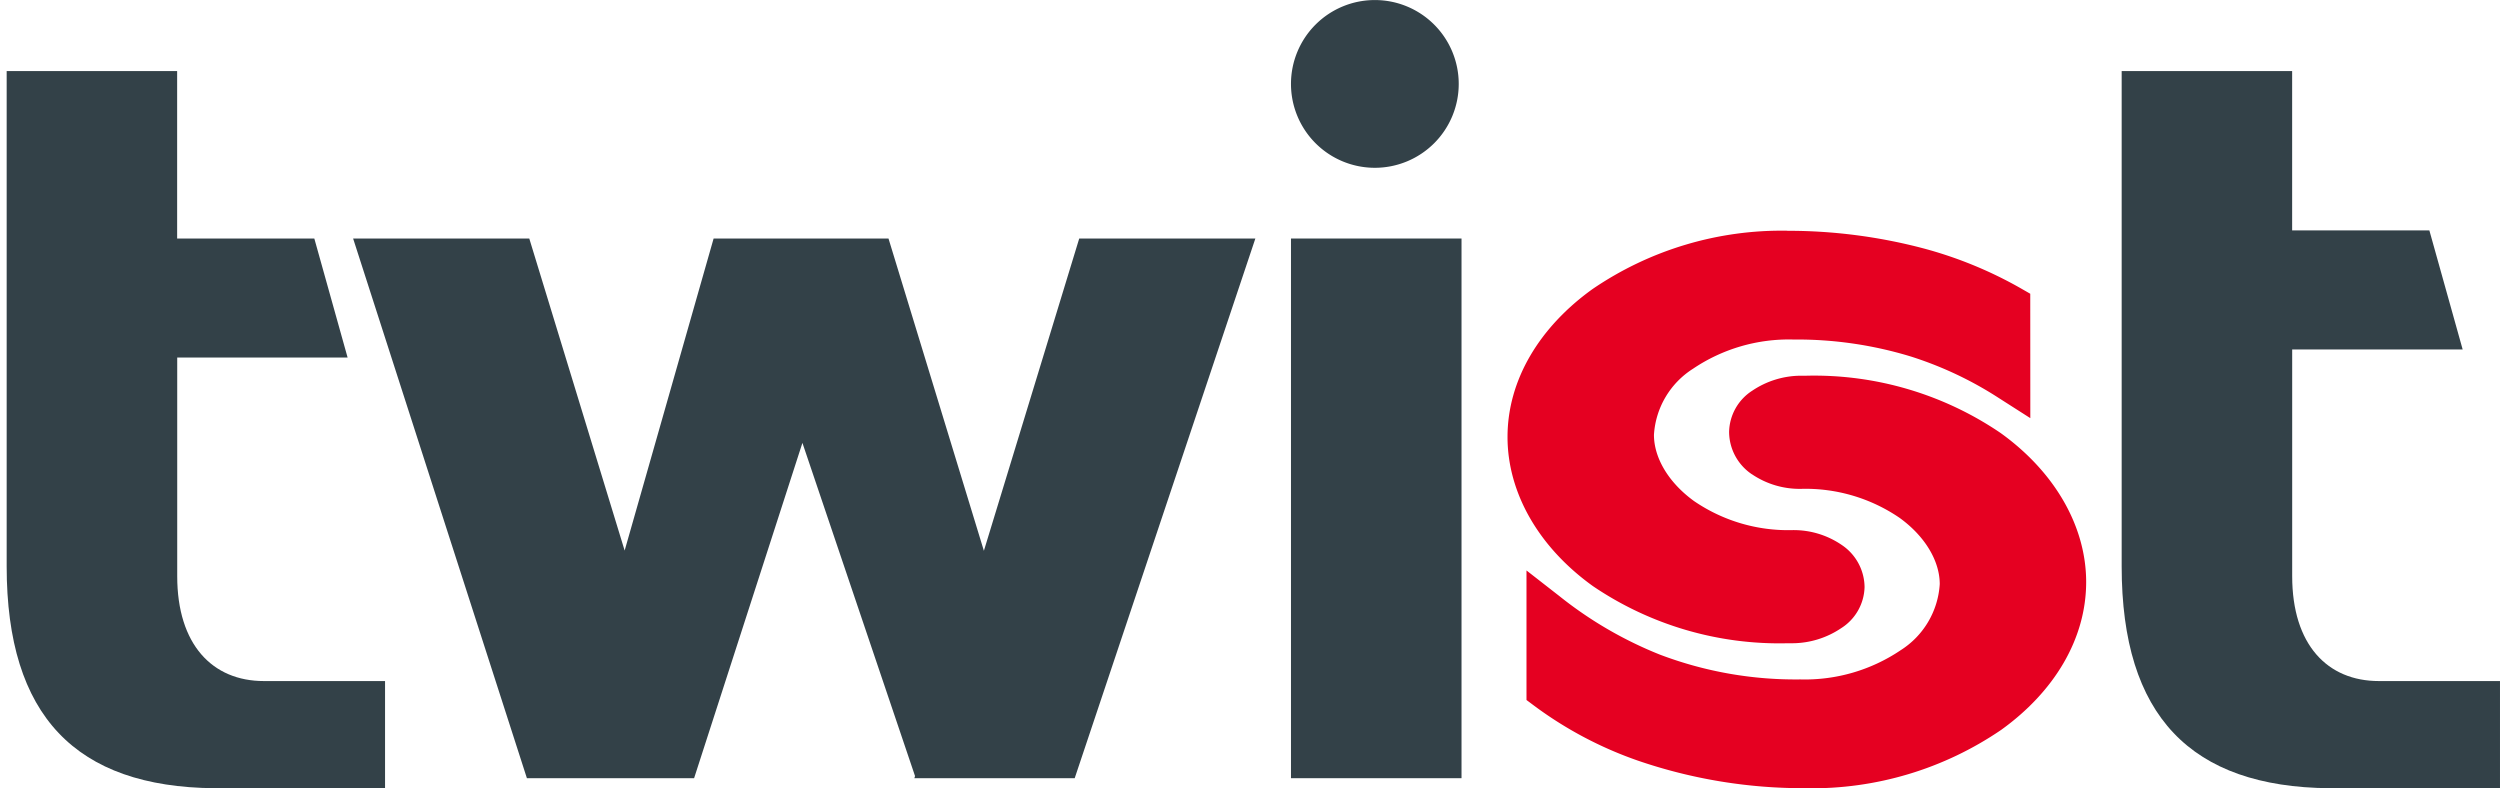
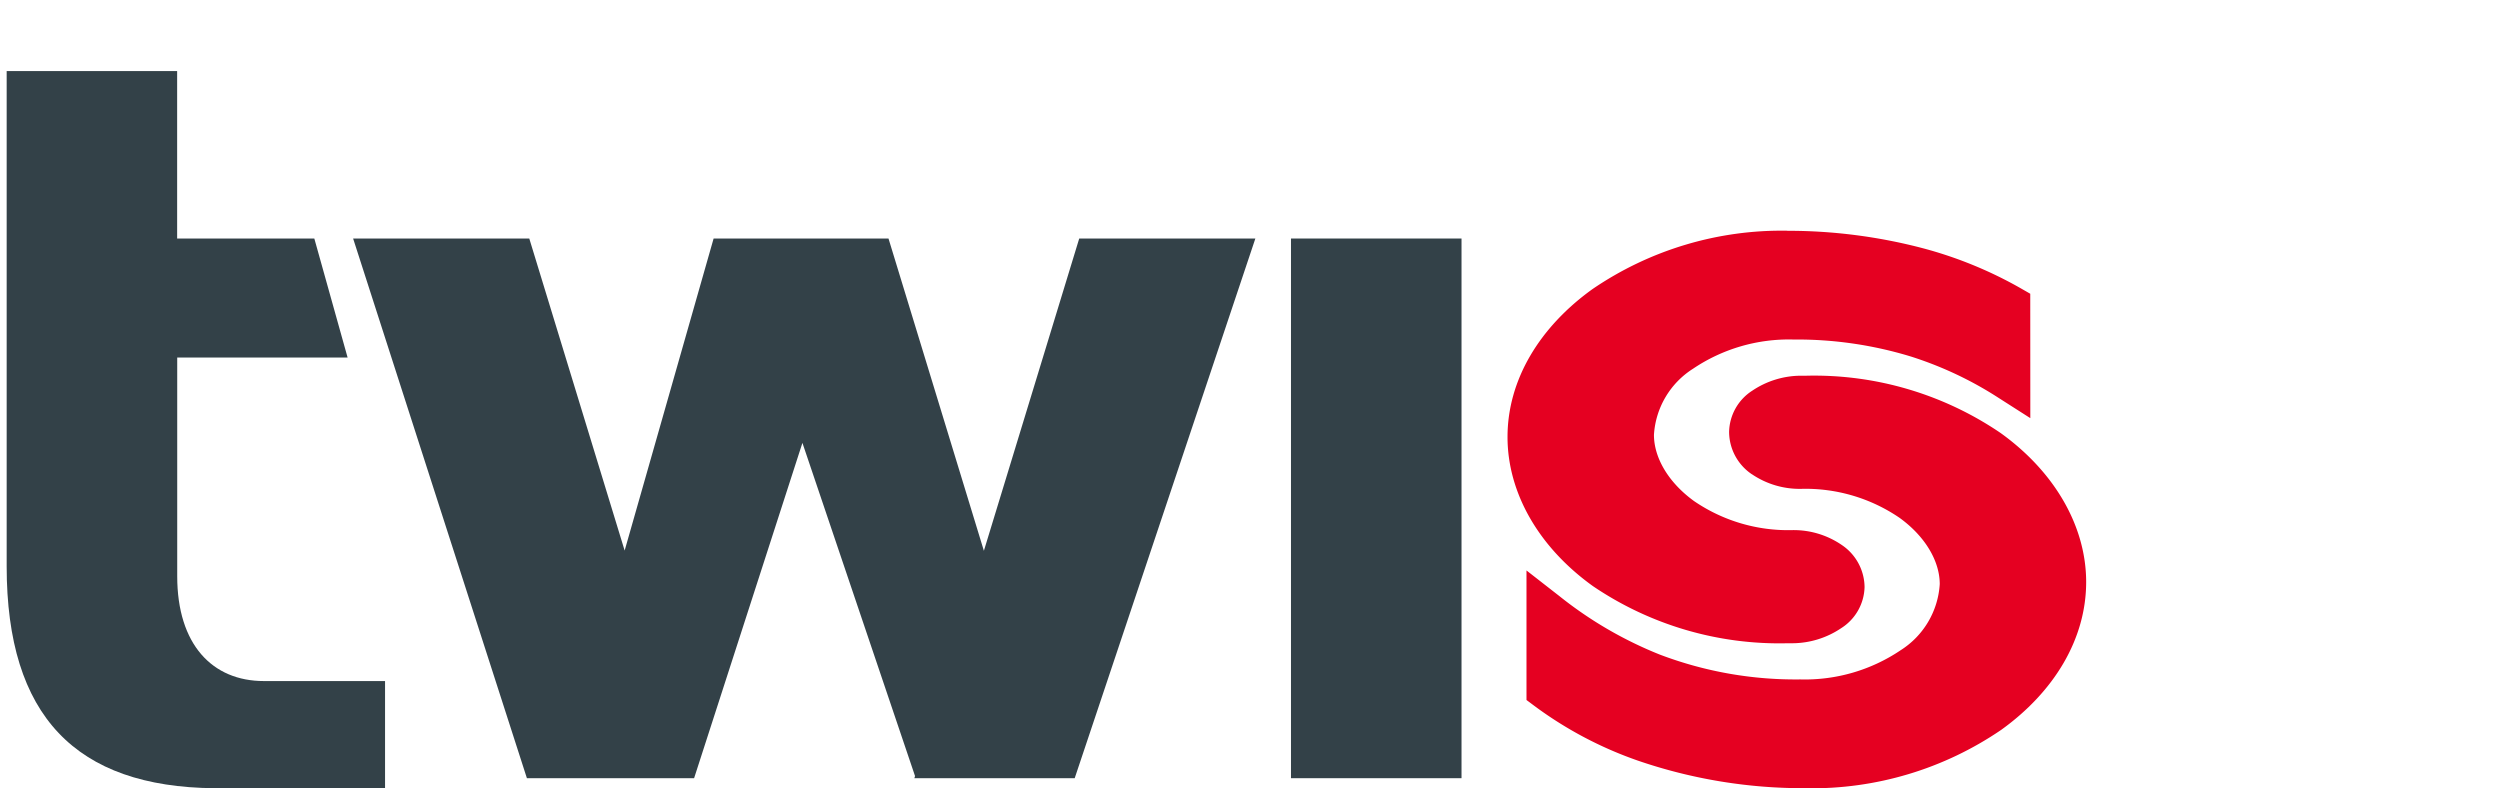
<svg xmlns="http://www.w3.org/2000/svg" width="222" height="70" viewBox="0 0 222 70">
  <rect x="0" y="0" width="222" height="70" fill="#808080" stroke="none" />
  <defs>
    <clipPath id="clip-path">
      <rect id="Прямоугольник_315" data-name="Прямоугольник 315" width="221.408" height="70" fill="none" />
    </clipPath>
    <clipPath id="clip-_00-Twist_logo_70x">
      <rect width="222" height="70" />
    </clipPath>
  </defs>
  <g id="_00-Twist_logo_70x" data-name="00-Twist_logo_70x" clip-path="url(#clip-_00-Twist_logo_70x)">
    <rect width="222" height="70" fill="#fff" />
    <g id="Сгруппировать_275" data-name="Сгруппировать 275" transform="translate(0.592 0)">
      <g id="Сгруппировать_274" data-name="Сгруппировать 274" transform="translate(0 0)" clip-path="url(#clip-path)">
        <path id="Контур_241" data-name="Контур 241" d="M172.315,67.054V56.4l2.93,2.283a35.151,35.151,0,0,0,8.905,5.186,33.95,33.95,0,0,0,12.483,2.207,15.211,15.211,0,0,0,8.9-2.588,7.491,7.491,0,0,0,3.479-5.874c0-2.04-1.287-4.237-3.562-5.883a14.8,14.8,0,0,0-8.729-2.578,7.546,7.546,0,0,1-4.381-1.293h-.007a4.559,4.559,0,0,1-2.025-3.762,4.46,4.46,0,0,1,2.064-3.667,7.775,7.775,0,0,1,4.349-1.325h.443a29.43,29.43,0,0,1,17.26,5.093c4.831,3.474,7.59,8.314,7.59,13.224,0,5.082-2.858,9.761-7.533,13.124a29.8,29.8,0,0,1-17.316,5.193l-.008-.006A45.234,45.234,0,0,1,182.2,73.284a34.334,34.334,0,0,1-9.184-4.858l-.7-.523ZM217.05,32.815v-.987l-.887-.508a36.468,36.468,0,0,0-8.552-3.508,47.109,47.109,0,0,0-12.123-1.575l-.008-.007a29.792,29.792,0,0,0-17.316,5.193c-4.676,3.363-7.533,8.043-7.533,13.124,0,4.938,2.749,9.767,7.566,13.231a29.475,29.475,0,0,0,17.284,5.086h.444a7.812,7.812,0,0,0,4.34-1.343,4.447,4.447,0,0,0,2.071-3.649,4.557,4.557,0,0,0-2.042-3.747,7.555,7.555,0,0,0-4.369-1.308,14.8,14.8,0,0,1-8.73-2.578c-2.274-1.647-3.561-3.844-3.561-5.883a7.491,7.491,0,0,1,3.479-5.875,15.206,15.206,0,0,1,8.9-2.588A34.611,34.611,0,0,1,206.444,37.4a32.359,32.359,0,0,1,7.811,3.686l2.8,1.788Z" transform="translate(-37.355 -5.743)" fill="#e50021" fill-rule="evenodd" />
-         <path id="Контур_242" data-name="Контур 242" d="M266.479,62.247h-3.184c-4.568,0-7.7-3.224-7.7-9.316V32.8h15.138l-2.956-10.57H255.591V8.081H240.453V52.063c0,13.309,6.153,19.585,18.457,19.7v0h15.138V62.247Z" transform="translate(-52.641 -1.769)" fill="#334148" fill-rule="evenodd" />
        <path id="Контур_243" data-name="Контур 243" d="M95.4,54.847,86.929,27.118H71.4l-7.9,27.709L55.031,27.118H39.388L54.82,75.041H69.667l9.619-29.776,10,29.585-.059.191h14.237l16.043-47.923H103.866Z" transform="translate(-8.623 -5.937)" fill="#334148" fill-rule="evenodd" />
        <path id="Контур_244" data-name="Контур 244" d="M22.9,62.247h-.055c-4.568,0-7.7-3.224-7.7-9.316V33.521H30.276L27.32,22.951H15.138V8.081H0V52.063c0,13.309,6.153,19.585,18.458,19.7v0H33.6V62.247H22.9Z" transform="translate(0 -1.769)" fill="#334148" fill-rule="evenodd" />
        <rect id="Прямоугольник_314" data-name="Прямоугольник 314" width="15.144" height="47.923" transform="translate(114.047 21.181)" fill="#334148" />
-         <path id="Контур_245" data-name="Контур 245" d="M153.461,14.9a7.448,7.448,0,1,0-7.448-7.448,7.448,7.448,0,0,0,7.448,7.448" transform="translate(-31.966 0)" fill="#334148" fill-rule="evenodd" />
      </g>
    </g>
  </g>
</svg>